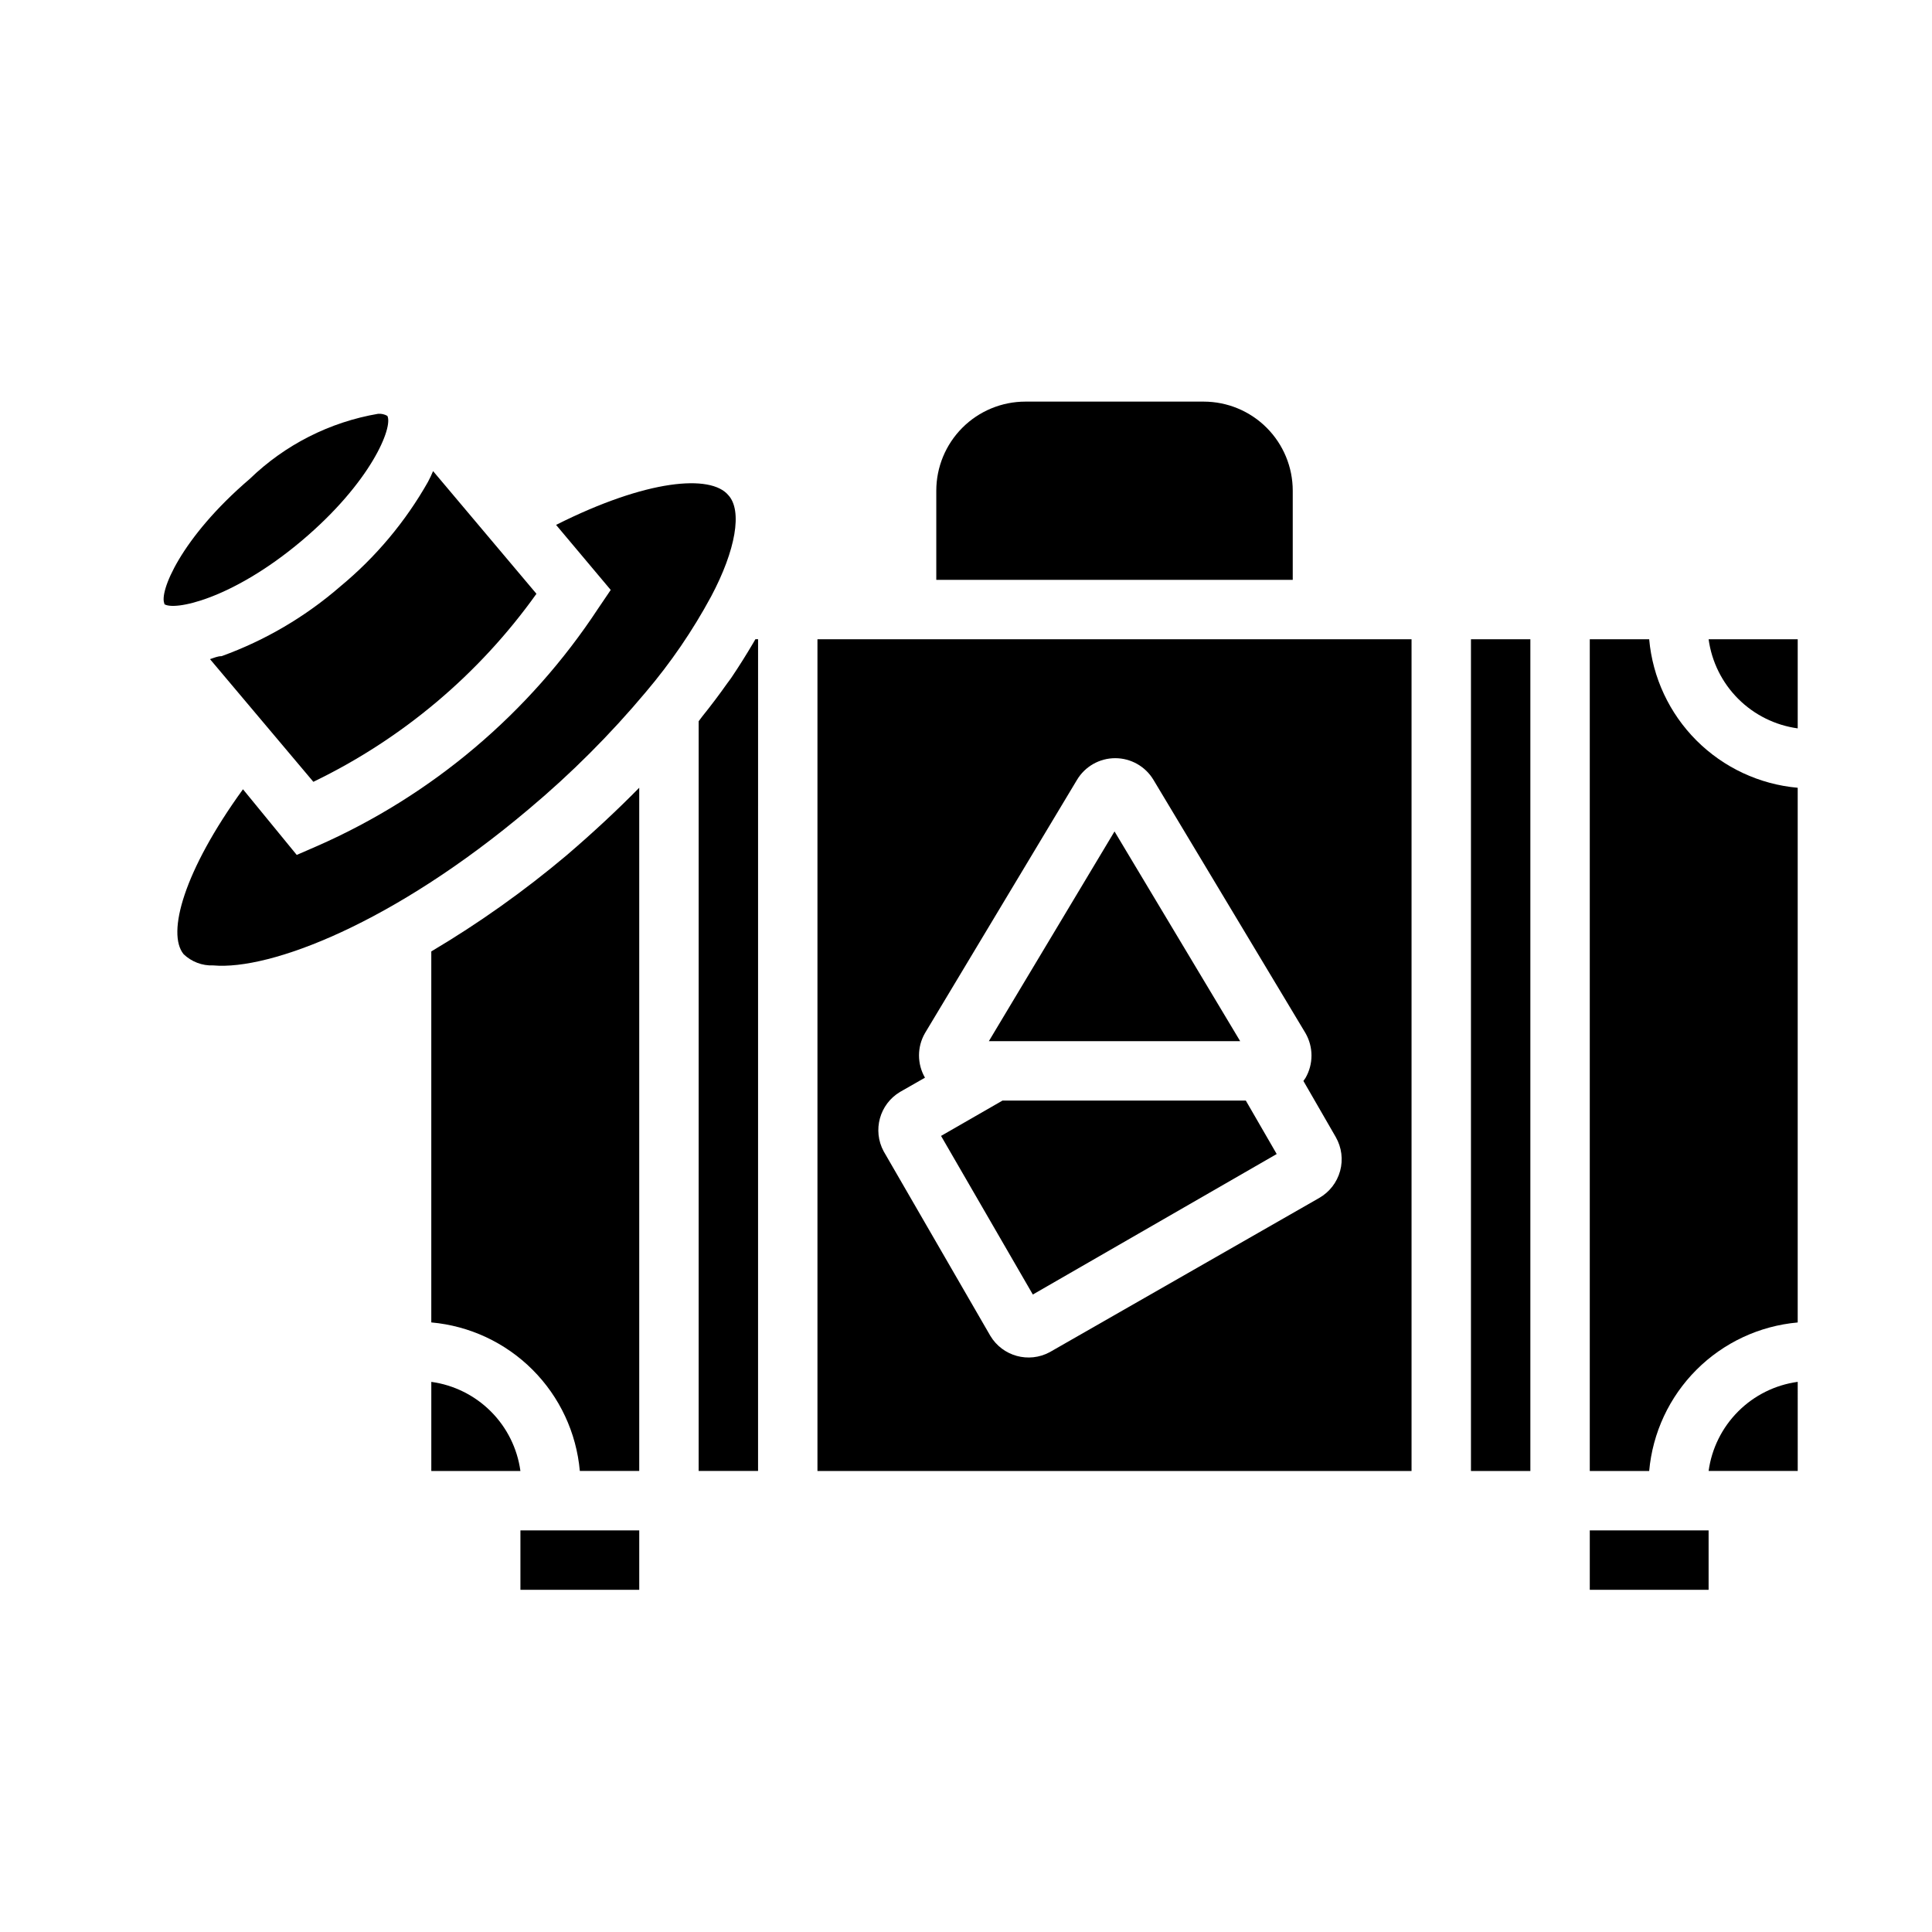
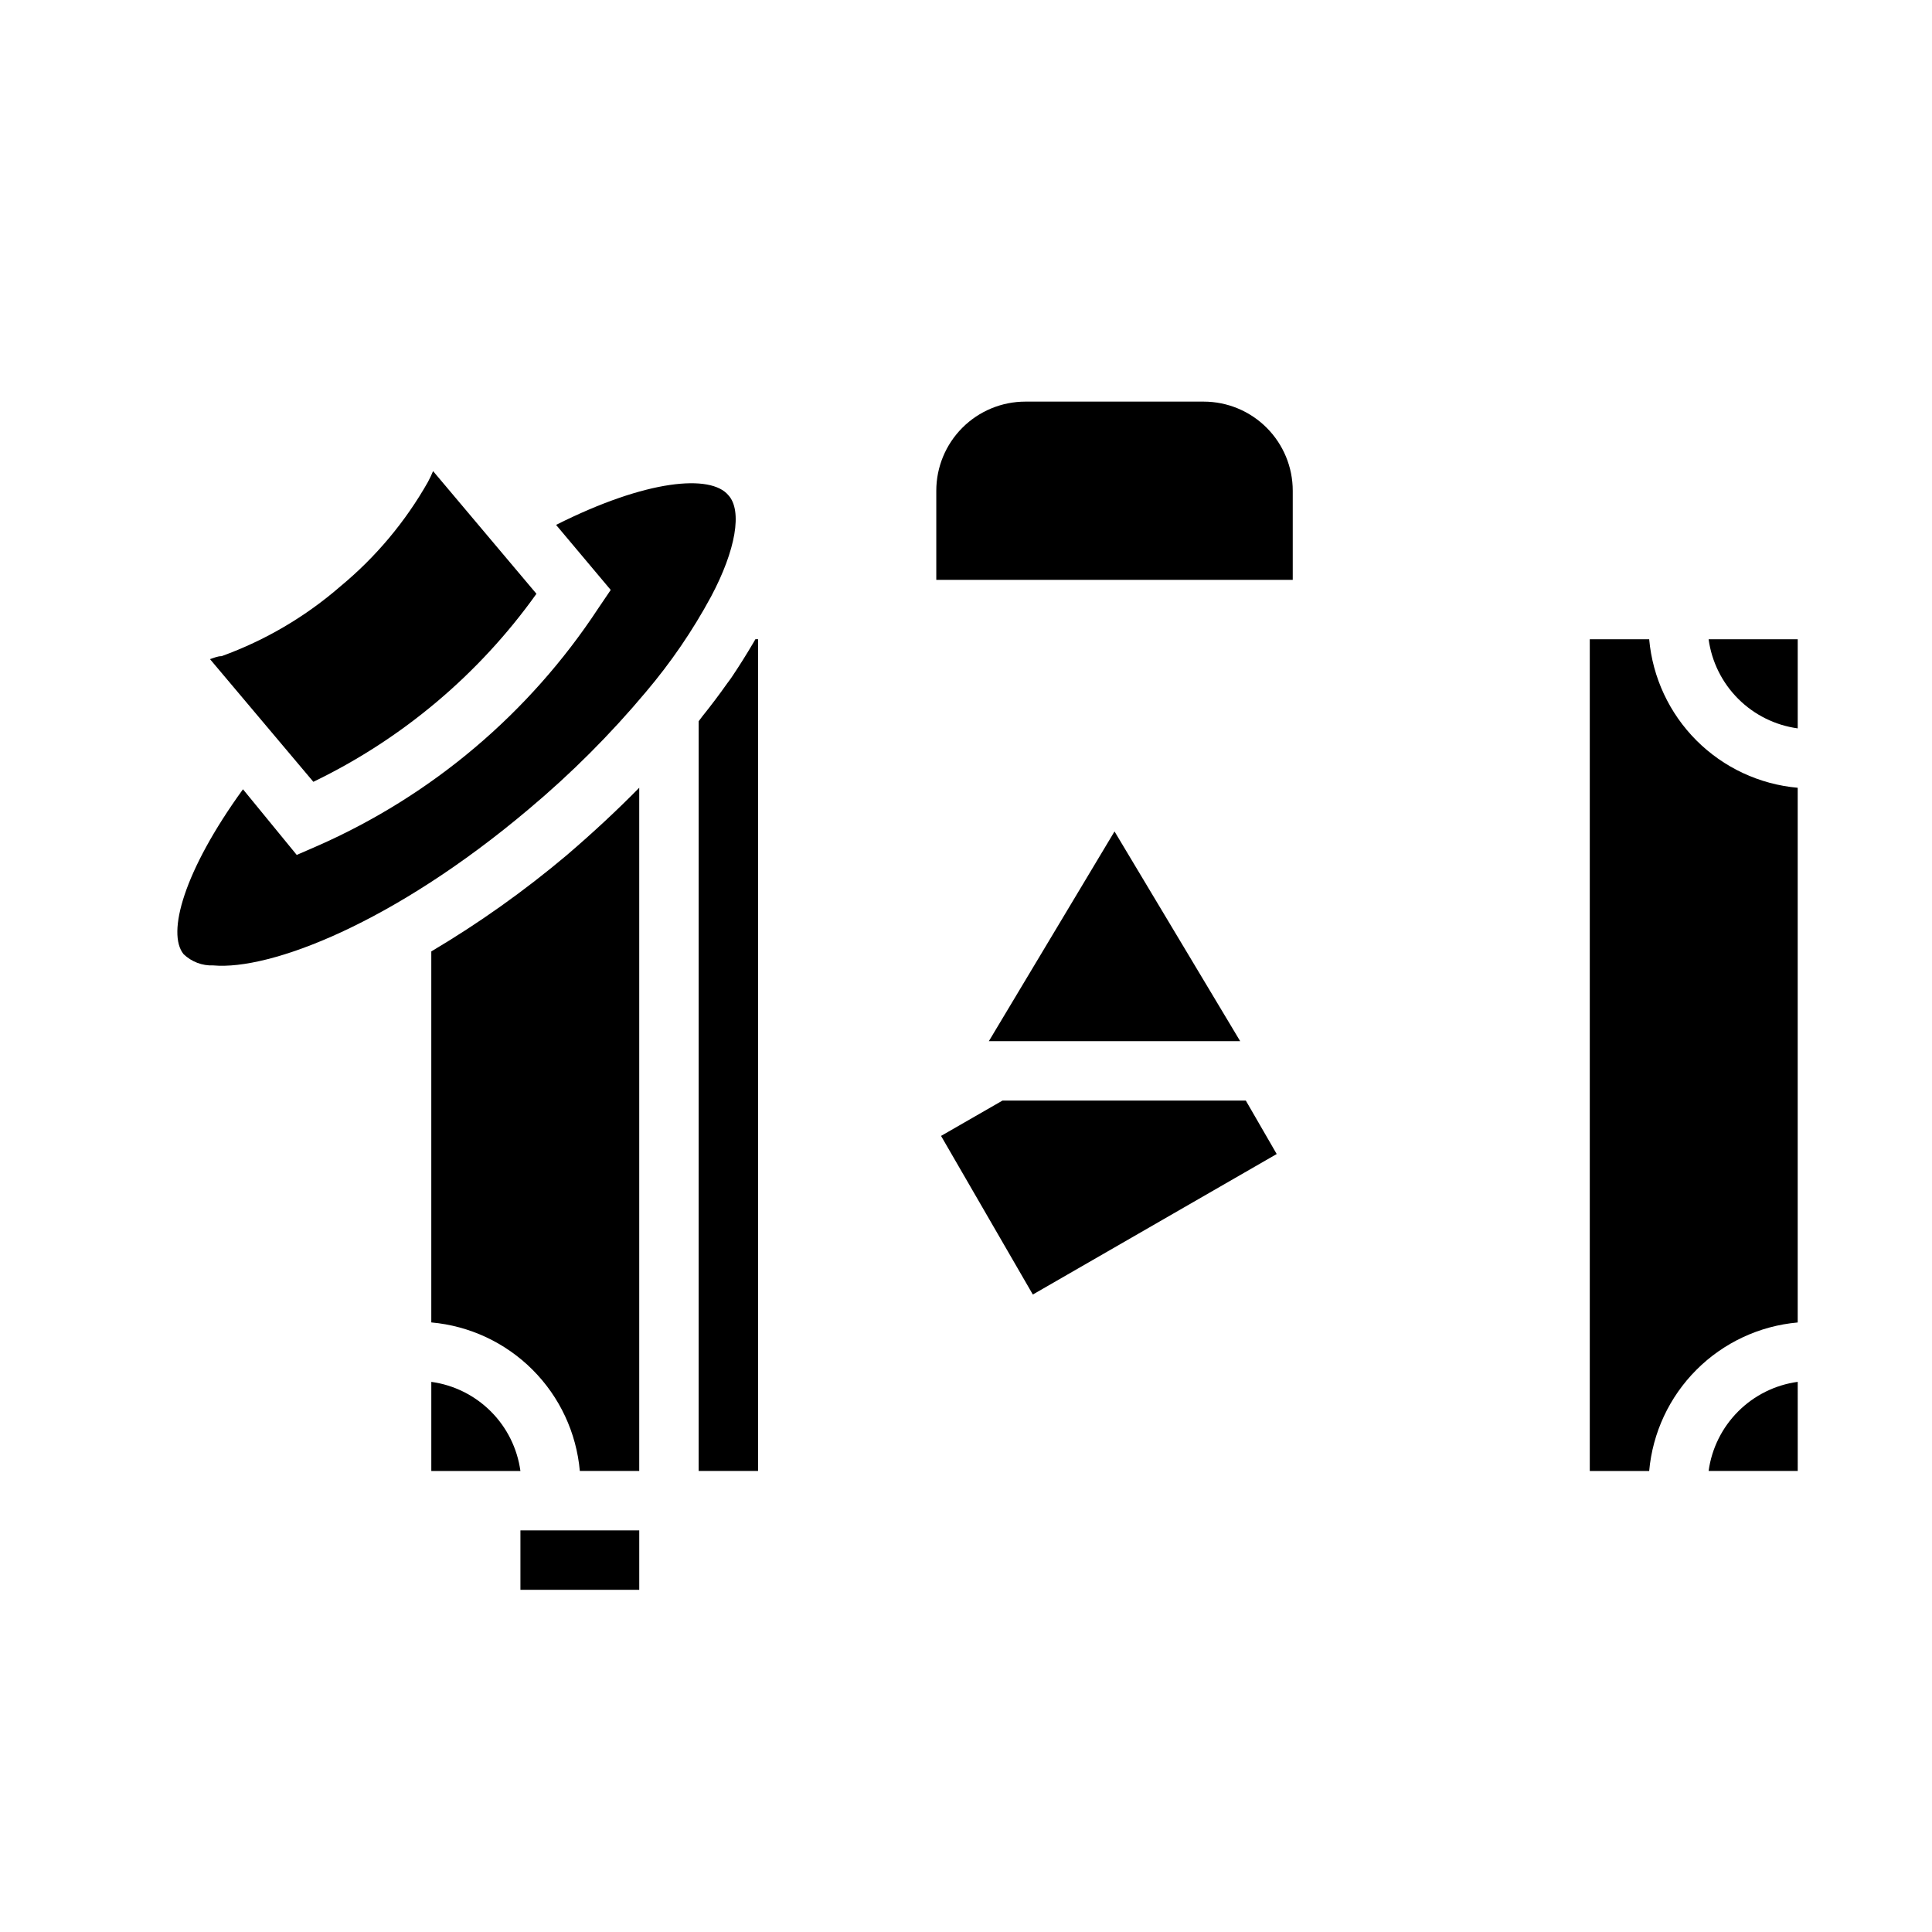
<svg xmlns="http://www.w3.org/2000/svg" fill="#000000" width="800px" height="800px" version="1.1" viewBox="144 144 512 512">
  <g>
    <path d="m296.48 549.57h-14.562v15.746h31.488v-15.746z" />
    <path d="m297.66 533.82h15.742v-181.06c-5.879 5.984-12.281 11.938-19.207 17.871-11.246 9.473-23.25 18.004-35.898 25.504v98.32c10.137 0.902 19.633 5.34 26.828 12.535 7.195 7.195 11.633 16.691 12.535 26.828z" />
    <path d="m343.64 314.35c-1.812 3.07-3.777 6.219-5.902 9.367l-1.102 1.496c-1.996 2.832-4.172 5.719-6.535 8.66l-0.945 1.258-0.004 198.69h15.742l0.004-220.42h-0.707z" />
    <path d="m258.3 510.21v23.617h23.617c-0.82-5.977-3.57-11.516-7.836-15.781s-9.805-7.016-15.781-7.836z" />
    <path d="m337.02 275.23c-4.644-5.59-21.57-4.25-45.656 7.871l14.484 17.238-3.305 4.879-0.004 0.004c-18.219 27.746-44.082 49.621-74.469 62.977l-5.434 2.363-14.246-17.398c-15.742 21.727-20.23 38.18-15.742 43.691h-0.004c2.106 2.027 4.949 3.109 7.871 2.988 15.035 1.34 47.703-11.098 83.602-41.406 11.227-9.41 21.605-19.789 31.016-31.016 6.641-7.824 12.445-16.316 17.32-25.348 6.535-12.281 8.344-22.75 4.566-26.844z" />
-     <path d="m246.65 254.21c-0.742-0.422-1.59-0.613-2.441-0.551-12.812 2.188-24.668 8.199-34.008 17.242-18.422 15.742-24.168 30.23-22.594 33.141h-0.156c2.519 1.969 18.027-1.18 36.449-16.688 18.418-15.508 24.324-30.152 22.75-33.145z" />
    <path d="m486.59 274.05c0-6.266-2.488-12.27-6.918-16.699-4.426-4.43-10.434-6.918-16.695-6.918h-47.234c-6.262 0-12.27 2.488-16.699 6.918-4.43 4.43-6.918 10.434-6.918 16.699v23.617h94.465z" />
    <path d="m234.21 299.39c-9.27 8.055-19.941 14.324-31.488 18.5-1.102 0-2.047 0.473-3.07 0.789l27.395 32.512v-0.004c23.578-11.379 43.914-28.516 59.117-49.828l-27.395-32.512c-0.395 0.945-0.789 1.812-1.34 2.832h0.004c-5.988 10.578-13.855 19.969-23.223 27.711z" />
    <path d="m581.05 313.41h-15.742v220.42h15.742c0.902-10.137 5.34-19.633 12.535-26.828 7.195-7.195 16.691-11.633 26.824-12.535v-141.7c-10.133-0.902-19.629-5.336-26.824-12.531-7.195-7.195-11.633-16.691-12.535-26.828z" />
    <path d="m596.8 533.82h23.617l-0.004-23.617c-5.973 0.82-11.516 3.57-15.777 7.836-4.266 4.266-7.016 9.805-7.836 15.781z" />
    <path d="m439.36 364.34-33.301 55.574h66.598z" />
-     <path d="m533.82 313.41h15.742v220.42h-15.742z" />
    <path d="m596.8 313.41c0.82 5.973 3.57 11.516 7.836 15.781 4.262 4.262 9.805 7.016 15.777 7.836v-23.617z" />
-     <path d="m582.23 549.57h-16.922v15.746h31.488v-15.746z" />
-     <path d="m376.38 313.41h-15.746v220.42h157.44v-220.42zm117.21 148.07-71.398 40.855c-5.562 3-12.5 1.094-15.746-4.332l-28.262-48.887v0.004c-3-5.562-1.094-12.5 4.332-15.746l6.613-3.777c-2.109-3.652-2.109-8.156 0-11.809l40.305-67.148c2.133-3.547 5.973-5.715 10.113-5.715 4.141 0 7.981 2.168 10.117 5.715l40.305 67.148c2.121 3.68 2.121 8.211 0 11.887l-0.551 0.789 8.582 14.879-0.004-0.004c1.562 2.727 1.977 5.957 1.148 8.984-0.828 3.031-2.828 5.602-5.555 7.156z" />
    <path d="m409.68 435.66-16.293 9.367 24.324 42.035 64.629-37.234-8.188-14.168z" />
  </g>
</svg>